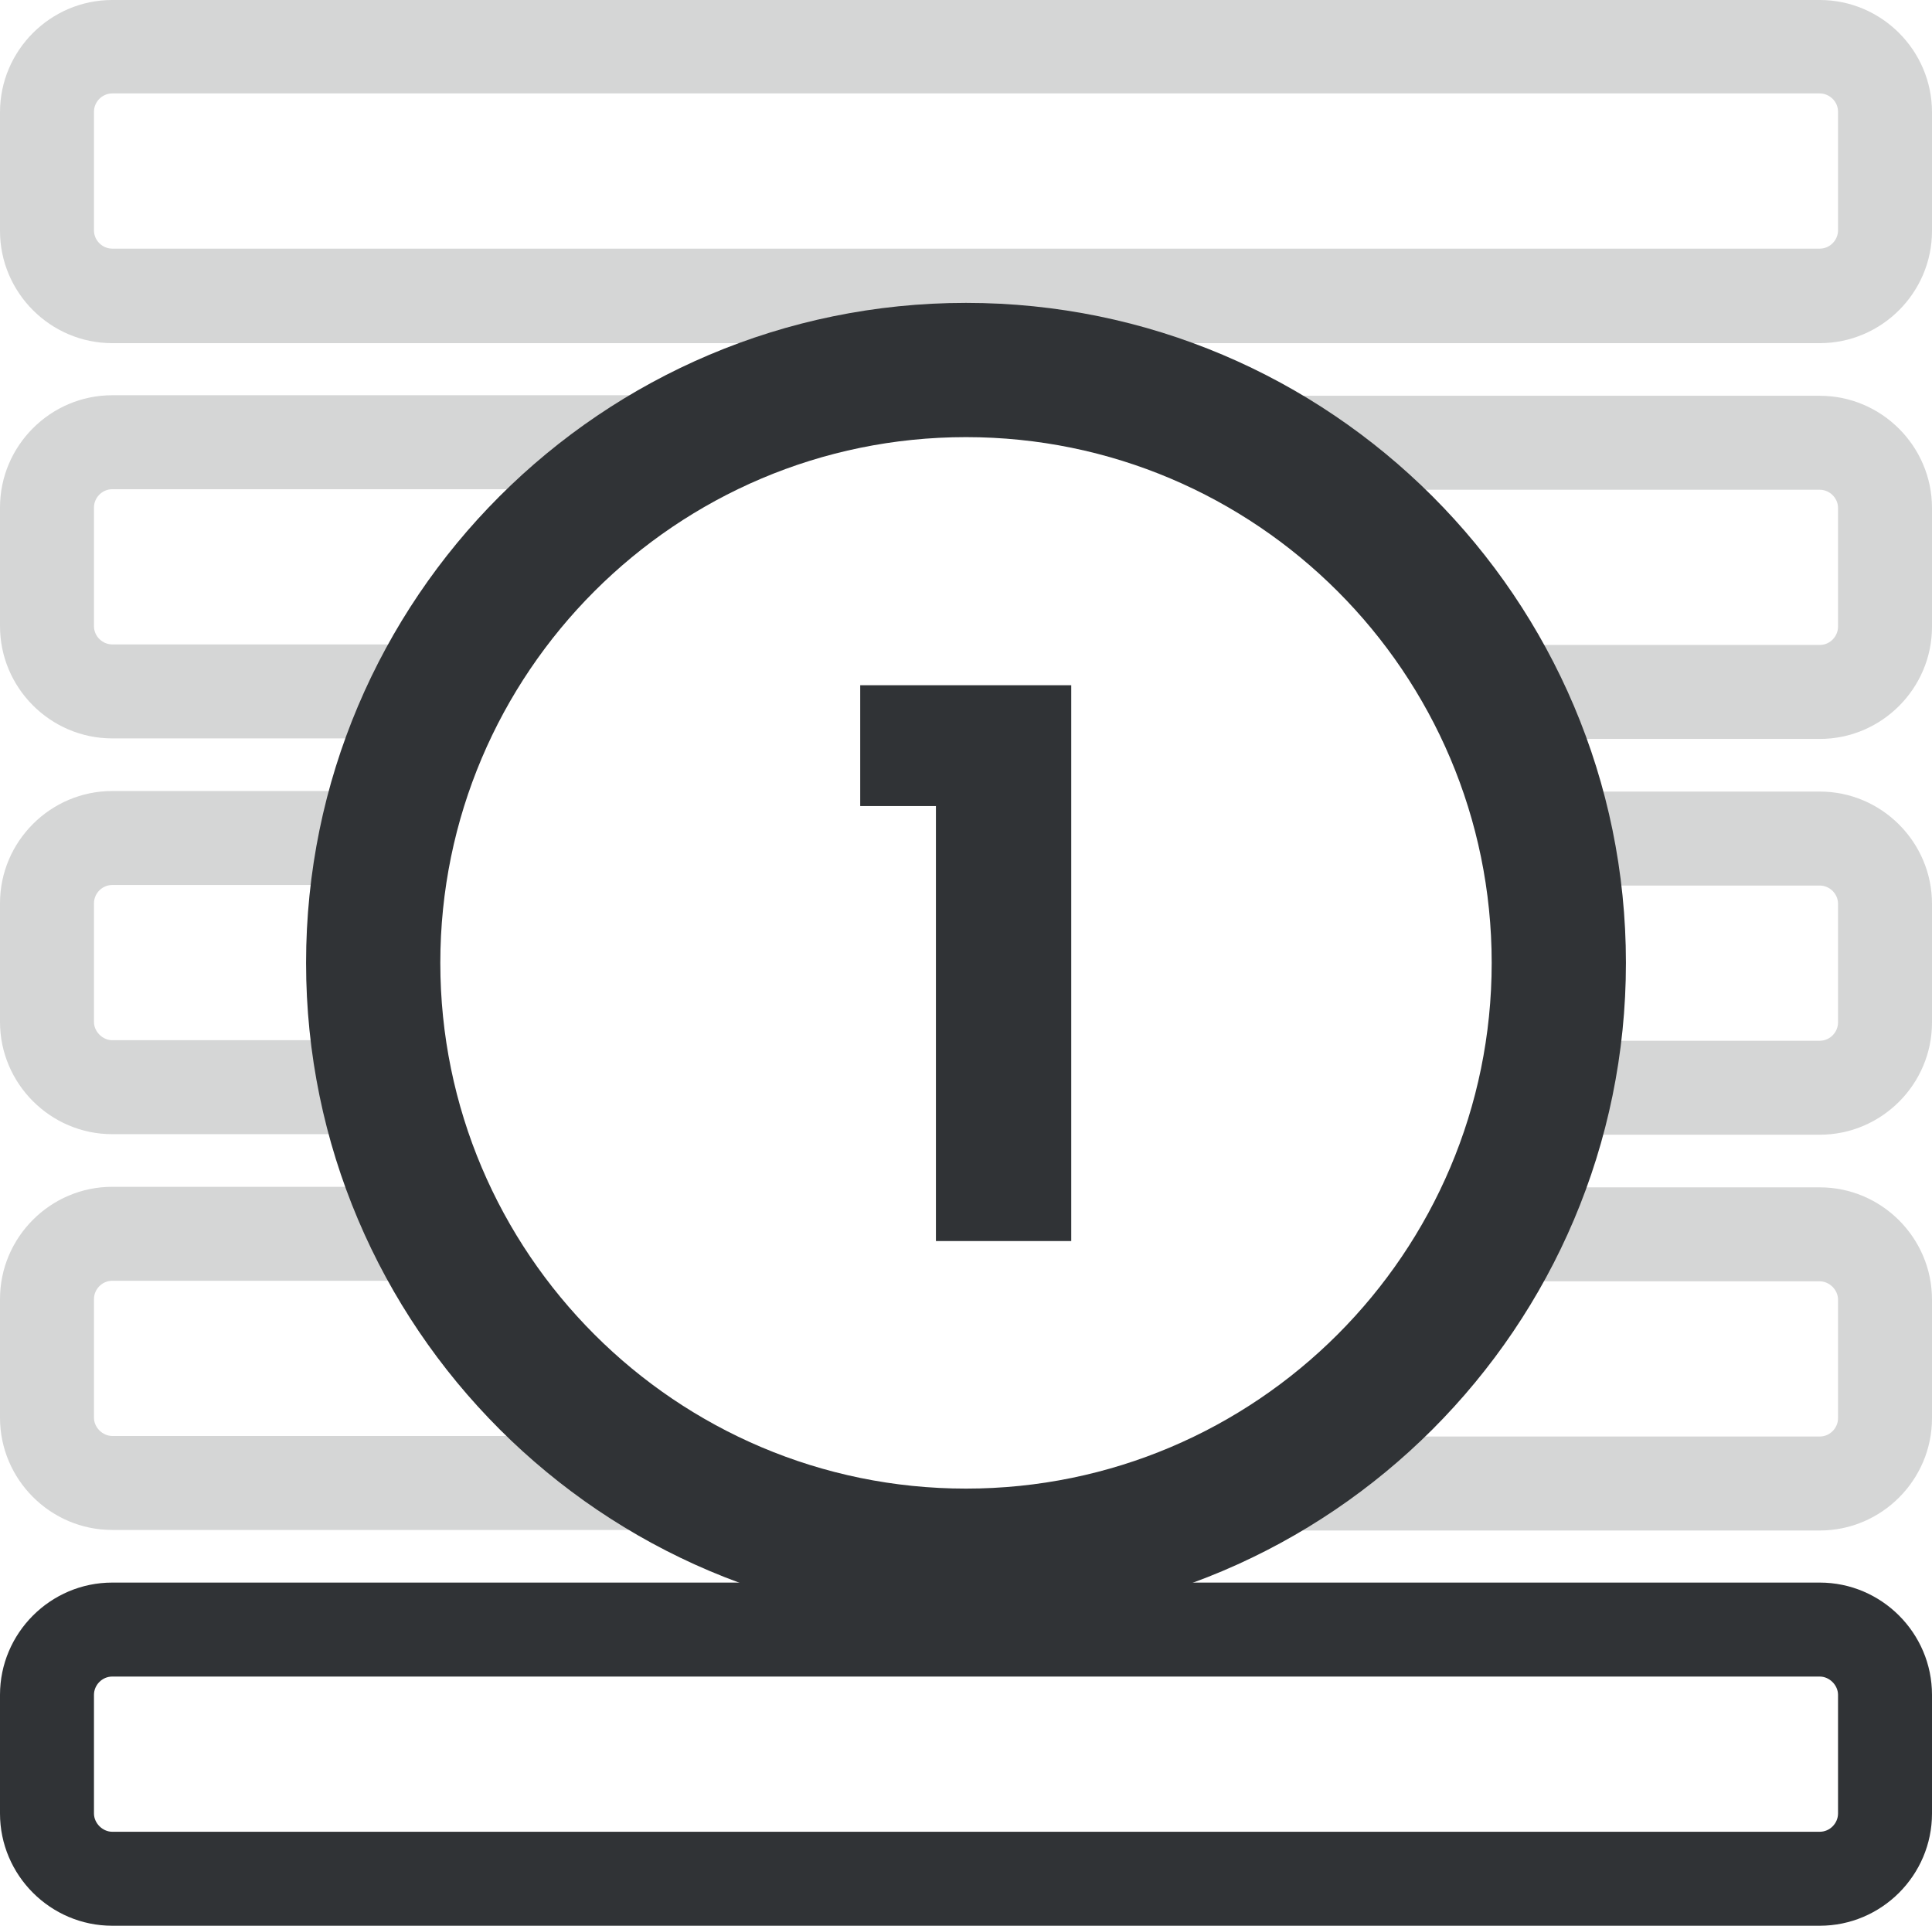
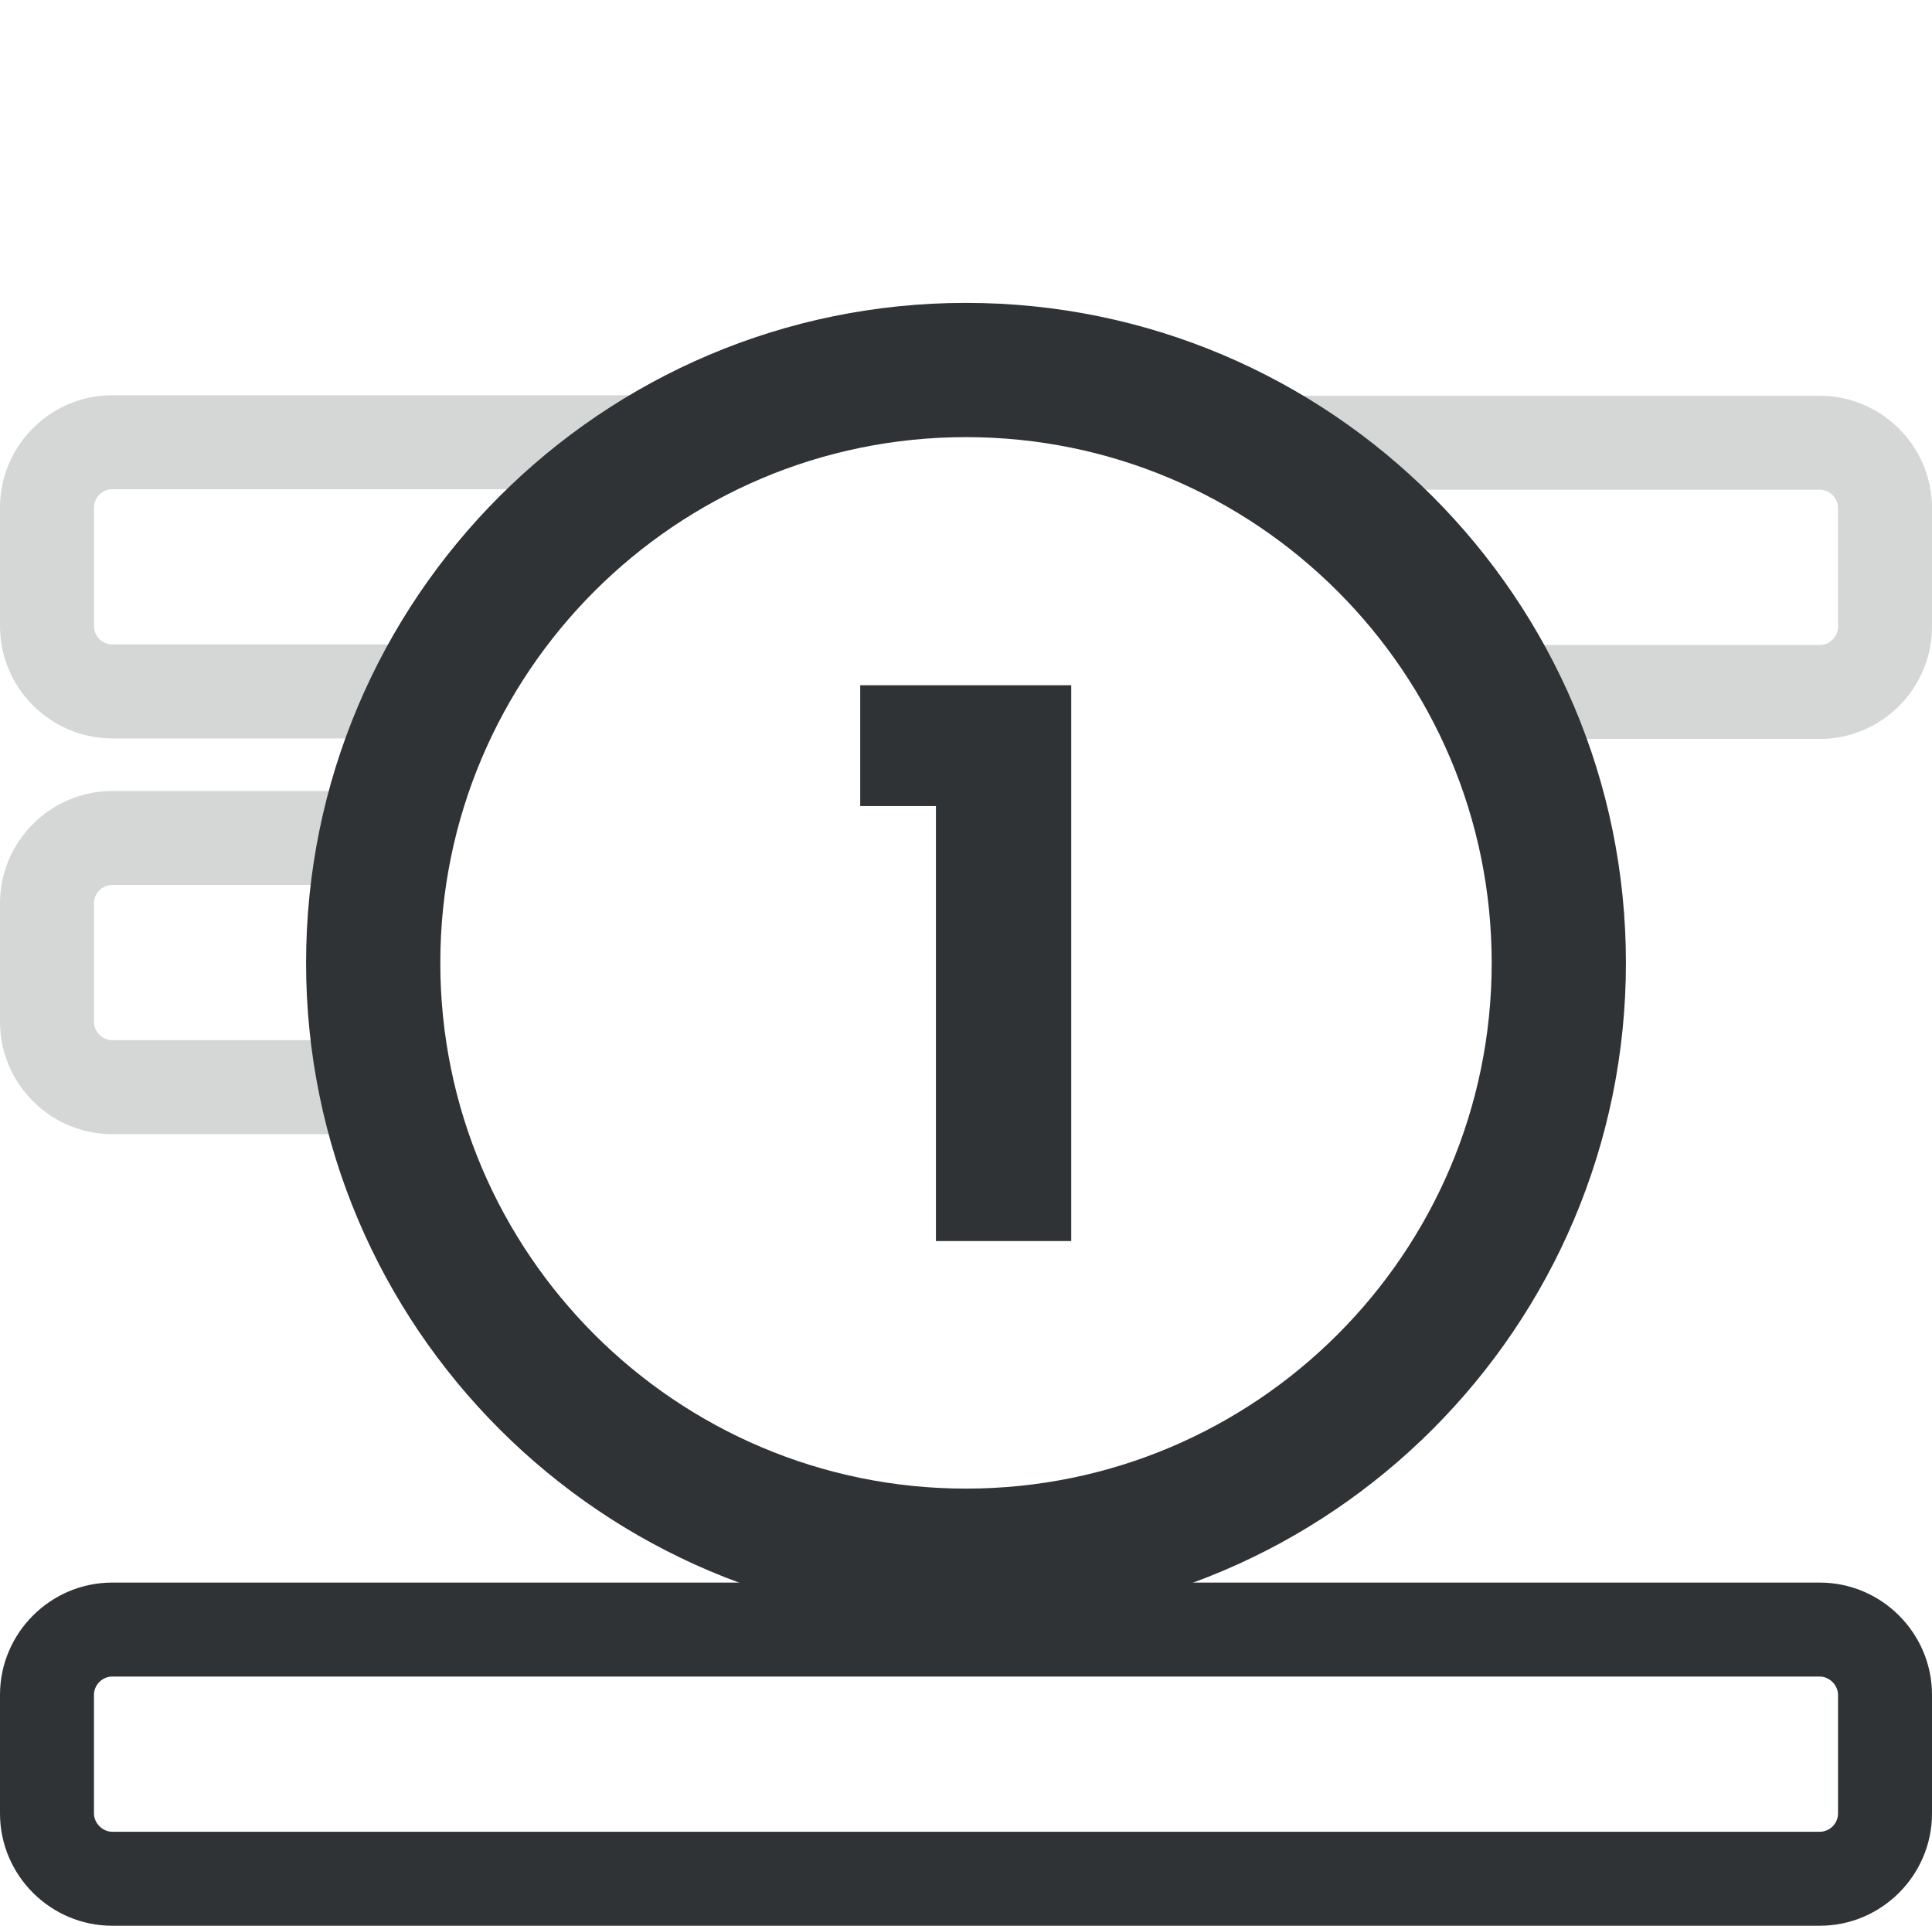
<svg xmlns="http://www.w3.org/2000/svg" fill="none" version="1.1" viewBox="0 0 35.98 35.86">
  <g fill="#303336">
-     <path d="m33.89 0h-31.8c-1.15 0-2.09 0.94-2.09 2.09v2.21c0 1.15 0.94 2.09 2.09 2.09h31.8c1.15 0 2.09-0.94 2.09-2.09v-2.21c0-1.15-0.94-2.09-2.09-2.09zm0.34 4.29c0 0.18-0.15 0.34-0.34 0.34h-31.8c-0.18 0-0.34-0.15-0.34-0.34v-2.21c0-0.18 0.15-0.34 0.34-0.34h31.8c0.18 0 0.34 0.15 0.34 0.34z" opacity=".2" />
    <path d="m33.89 7.37h-12.69c1.25 0.38 2.4 0.98 3.42 1.75h9.27c0.18 0 0.34 0.15 0.34 0.34v2.21c0 0.18-0.15 0.34-0.34 0.34h-6.6c0.35 0.55 0.66 1.14 0.91 1.75h5.69c1.15 0 2.09-0.94 2.09-2.09v-2.21c0-1.15-0.94-2.09-2.09-2.09z" opacity=".2" />
    <path d="m2.09 12c-0.18 0-0.34-0.15-0.34-0.34v-2.21c0-0.18 0.15-0.34 0.34-0.34h9.27c1.02-0.77 2.17-1.37 3.42-1.75h-12.69c-1.15 0-2.09 0.94-2.09 2.09v2.21c0 1.15 0.94 2.09 2.09 2.09h5.69c0.25-0.61 0.56-1.2 0.91-1.75z" opacity=".2" />
    <path d="m2.09 19.37c-0.18 0-0.34-0.16-0.34-0.34v-2.21c0-0.18 0.15-0.34 0.34-0.34h4.97c0.08-0.6 0.2-1.19 0.37-1.75h-5.34c-1.15 0-2.09 0.94-2.09 2.09v2.21c0 1.15 0.94 2.09 2.09 2.09h5.34c-0.17-0.56-0.29-1.15-0.37-1.75z" opacity=".2" />
-     <path d="m33.89 16.49c0.18 0 0.34 0.15 0.34 0.34v2.21c0 0.18-0.15 0.34-0.34 0.34h-4.97c-0.08 0.6-0.2 1.19-0.37 1.75h5.34c1.15 0 2.09-0.94 2.09-2.09v-2.21c0-1.15-0.94-2.09-2.09-2.09h-5.34c0.17 0.56 0.29 1.15 0.37 1.75z" opacity=".2" />
-     <path d="m2.09 26.74c-0.18 0-0.34-0.16-0.34-0.34v-2.21c0-0.18 0.15-0.34 0.34-0.34h6.6c-0.35-0.55-0.66-1.14-0.91-1.75h-5.69c-1.15 0-2.09 0.94-2.09 2.09v2.21c0 1.15 0.94 2.09 2.09 2.09h12.69c-1.25-0.38-2.4-0.98-3.42-1.75z" opacity=".2" />
-     <path d="m33.89 23.86c0.18 0 0.34 0.16 0.34 0.34v2.21c0 0.18-0.15 0.34-0.34 0.34h-9.27c-1.02 0.77-2.17 1.37-3.42 1.75h12.69c1.15 0 2.09-0.94 2.09-2.09v-2.21c0-1.15-0.94-2.09-2.09-2.09h-5.69c-0.25 0.61-0.56 1.2-0.91 1.75z" opacity=".2" />
    <path d="m33.89 29.47h-31.8c-1.15 0-2.09 0.94-2.09 2.09v2.21c0 1.15 0.94 2.09 2.09 2.09h31.8c1.15 0 2.09-0.94 2.09-2.09v-2.21c0-1.15-0.94-2.09-2.09-2.09zm0.34 4.3c0 0.18-0.15 0.34-0.34 0.34h-31.8c-0.18 0-0.34-0.16-0.34-0.34v-2.21c0-0.18 0.15-0.34 0.34-0.34h31.8c0.18 0 0.34 0.16 0.34 0.34z" />
    <path d="m17.99 30.22c-6.77 0-12.29-5.51-12.29-12.29s5.51-12.29 12.29-12.29 12.29 5.51 12.29 12.29-5.51 12.29-12.29 12.29zm0-22.08c-5.4 0-9.79 4.39-9.79 9.79s4.39 9.79 9.79 9.79 9.79-4.39 9.79-9.79-4.39-9.79-9.79-9.79z" />
    <path d="m16.02 15.01v-2.25h3.93v10.35h-2.52v-8.1h-1.4z" />
  </g>
</svg>